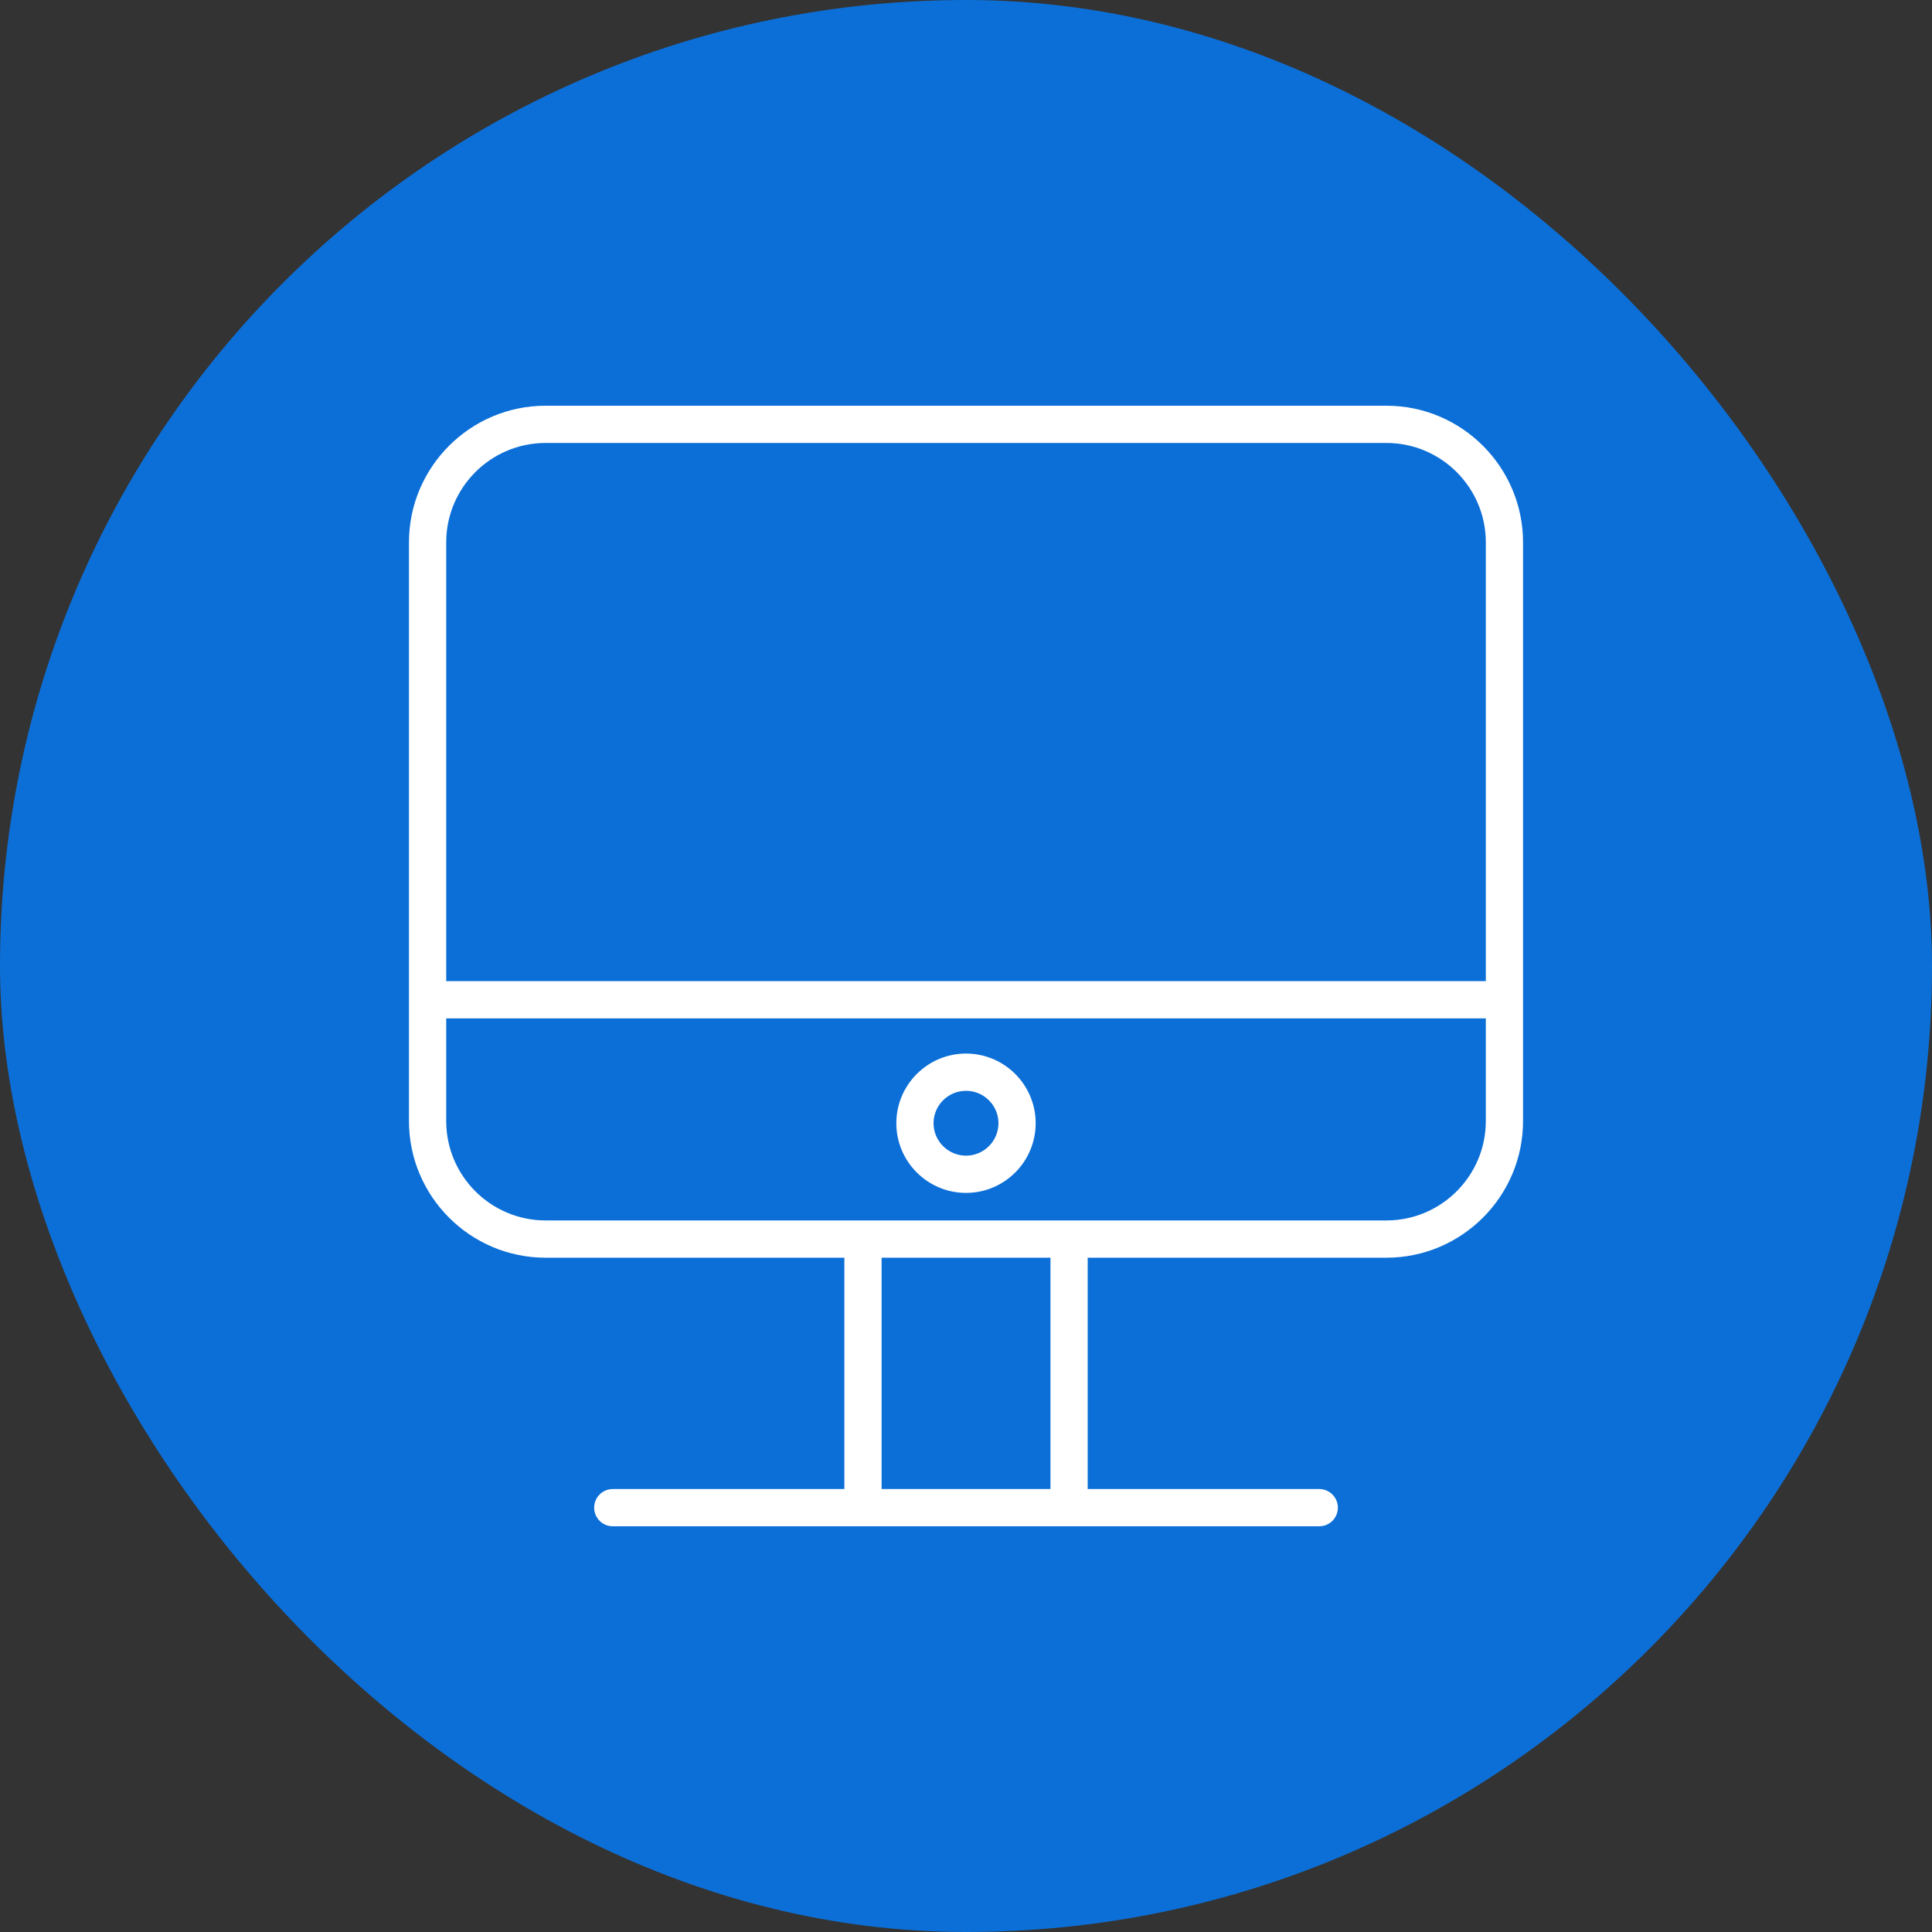
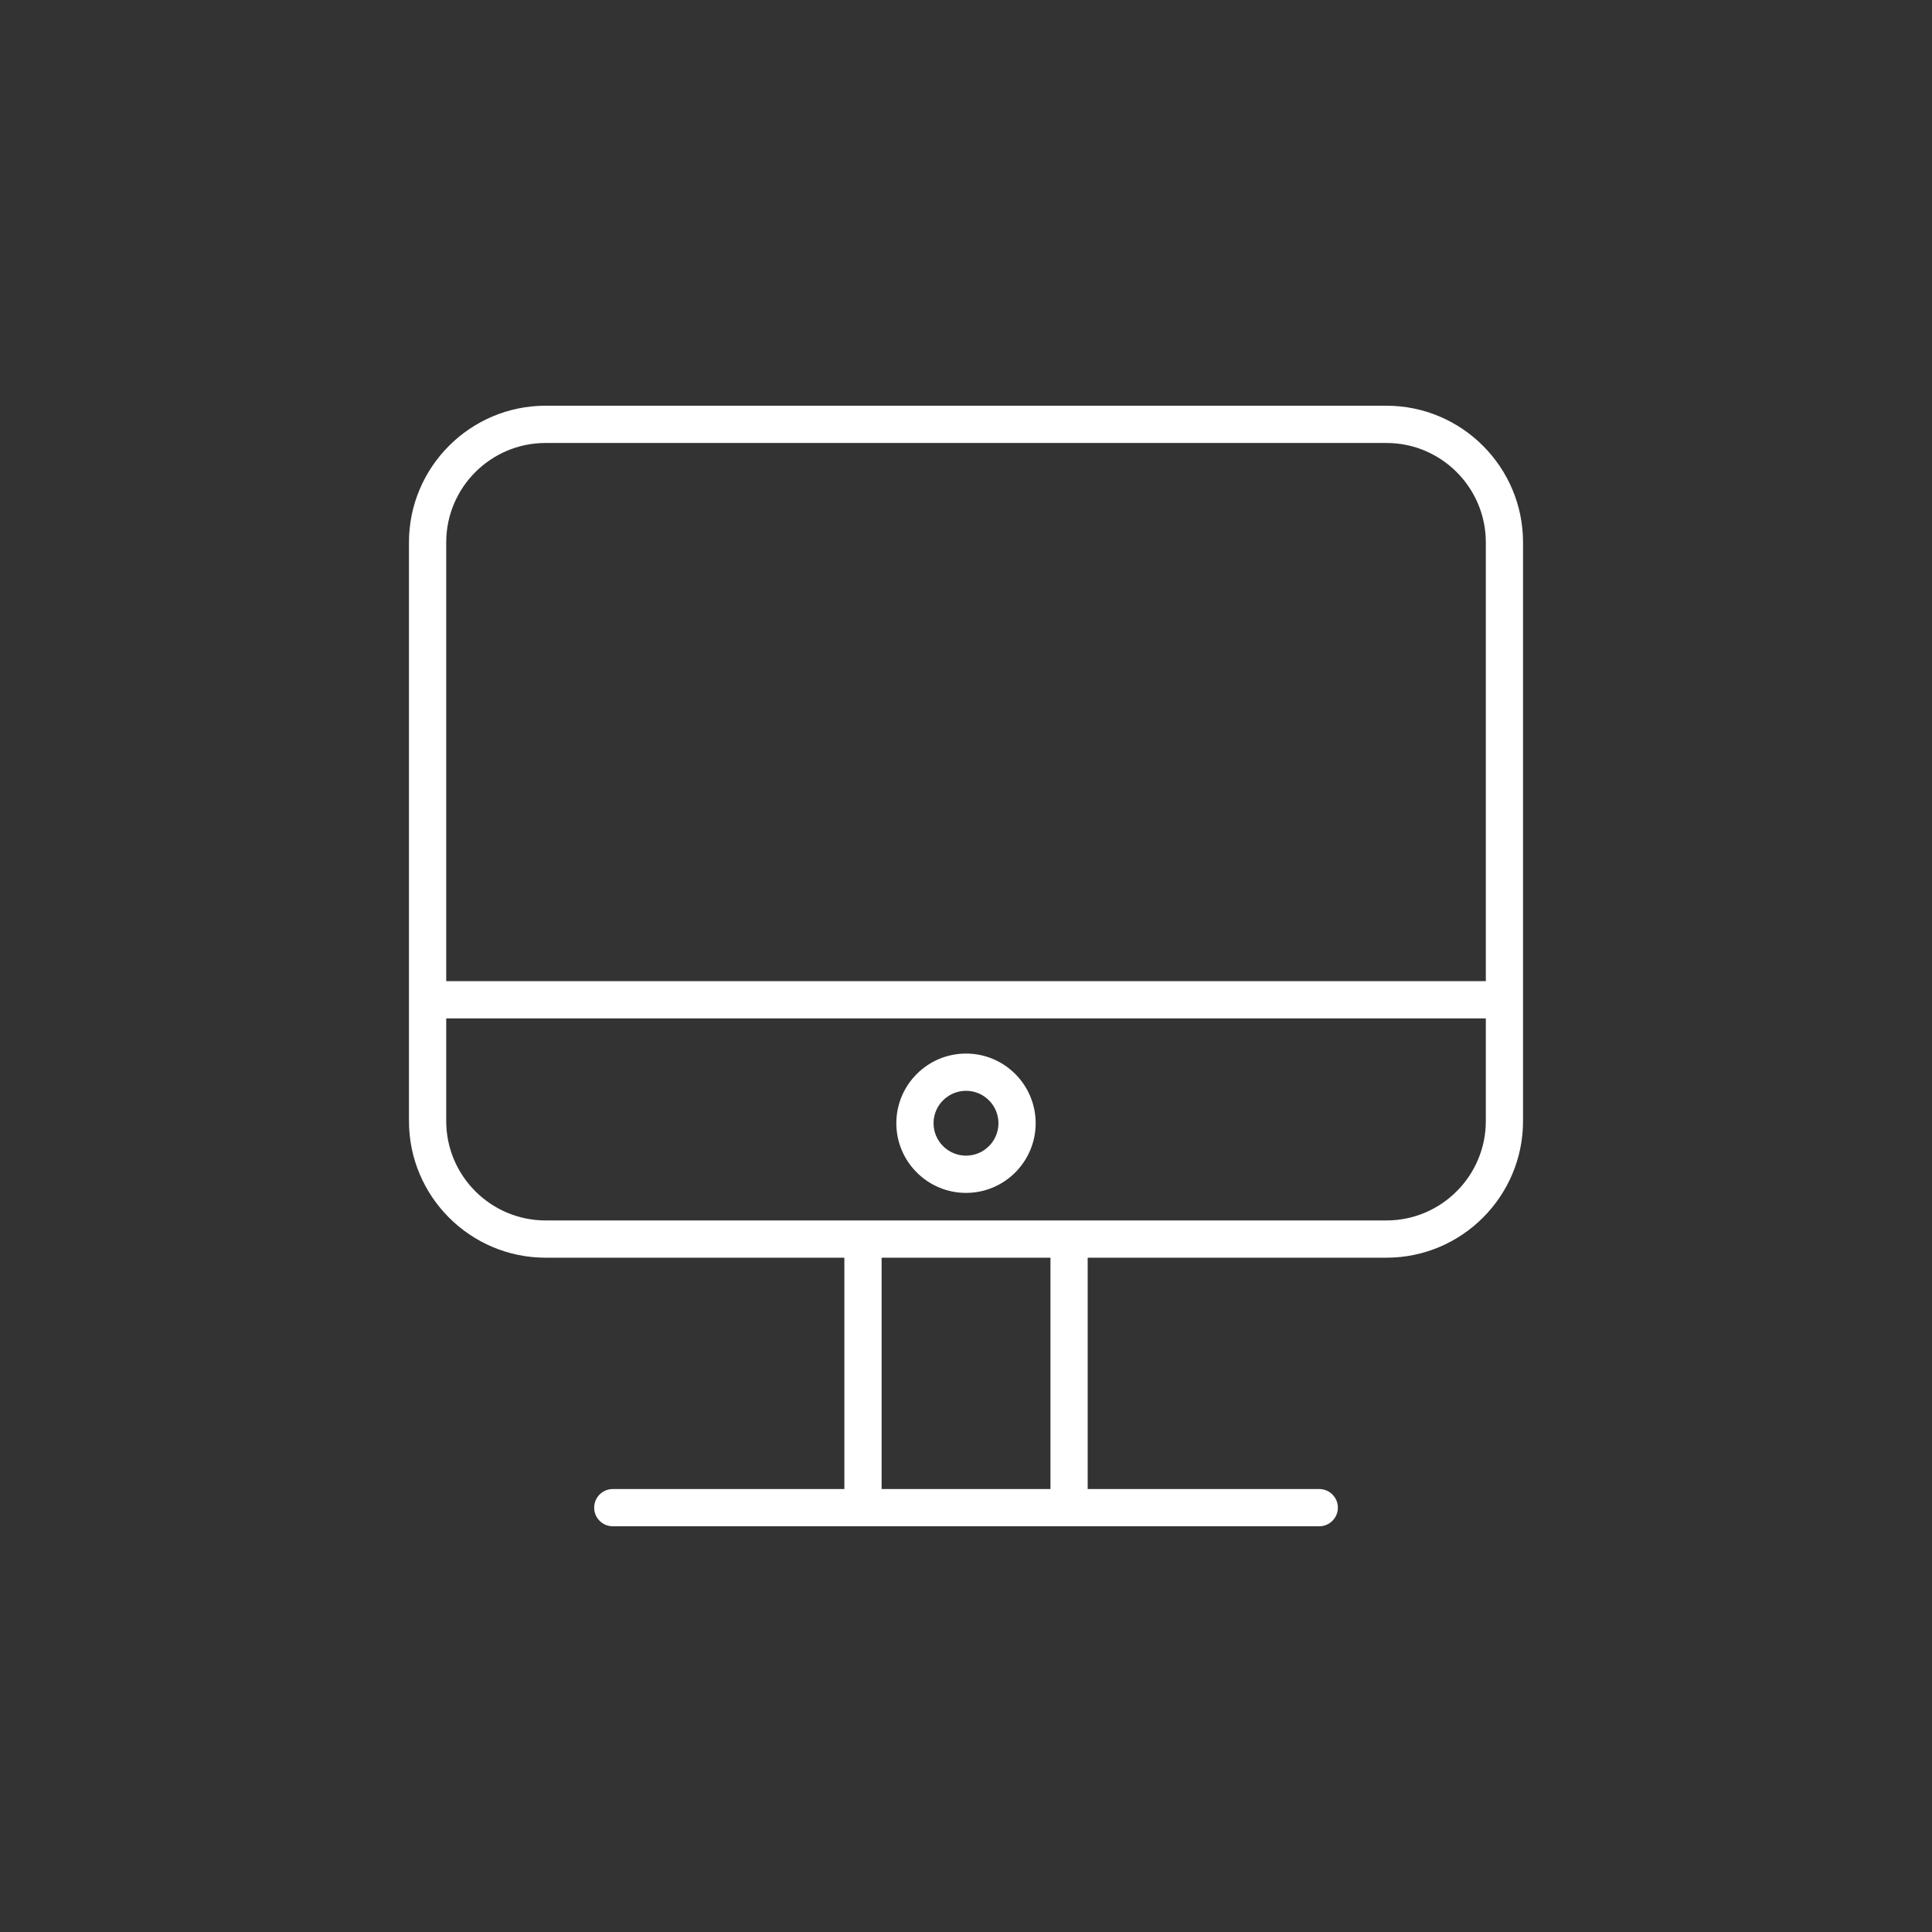
<svg xmlns="http://www.w3.org/2000/svg" width="50" height="50" viewBox="0 0 50 50" fill="none">
  <rect x="0" y="0" width="50" height="50" fill="#333333" stroke="none" />
-   <rect width="50" height="50" rx="25" fill="#0C6FD7" />
  <path d="M35.881 10.5H14.12C12.171 10.5 10.584 12.087 10.584 14.036V29.013C10.584 30.962 12.17 32.549 14.12 32.549H21.852V38.536H15.859C15.593 38.536 15.377 38.752 15.377 39.018C15.377 39.285 15.593 39.5 15.859 39.5H22.334H27.668H34.142C34.408 39.5 34.624 39.285 34.624 39.018C34.624 38.752 34.408 38.536 34.142 38.536H28.149V32.549H35.881C37.83 32.549 39.416 30.962 39.416 29.013V14.036C39.416 12.087 37.83 10.5 35.881 10.5ZM14.12 11.464H35.881C37.299 11.464 38.453 12.618 38.453 14.036V25.392H11.548V14.036C11.548 12.617 12.702 11.464 14.12 11.464ZM27.186 38.536H22.816V32.549H27.186V38.536ZM35.881 31.585H27.668H22.334H14.121C12.702 31.585 11.548 30.431 11.548 29.013V26.356H38.453V29.013C38.453 30.431 37.299 31.585 35.881 31.585Z" fill="white" />
  <path d="M25.001 27.266C24.006 27.266 23.197 28.075 23.197 29.069C23.197 30.063 24.006 30.872 25.001 30.872C25.995 30.872 26.803 30.063 26.803 29.069C26.803 28.075 25.995 27.266 25.001 27.266ZM25.001 29.908C24.538 29.908 24.16 29.532 24.16 29.069C24.16 28.607 24.537 28.23 25.001 28.23C25.463 28.23 25.84 28.607 25.84 29.069C25.84 29.532 25.463 29.908 25.001 29.908Z" fill="white" />
</svg>